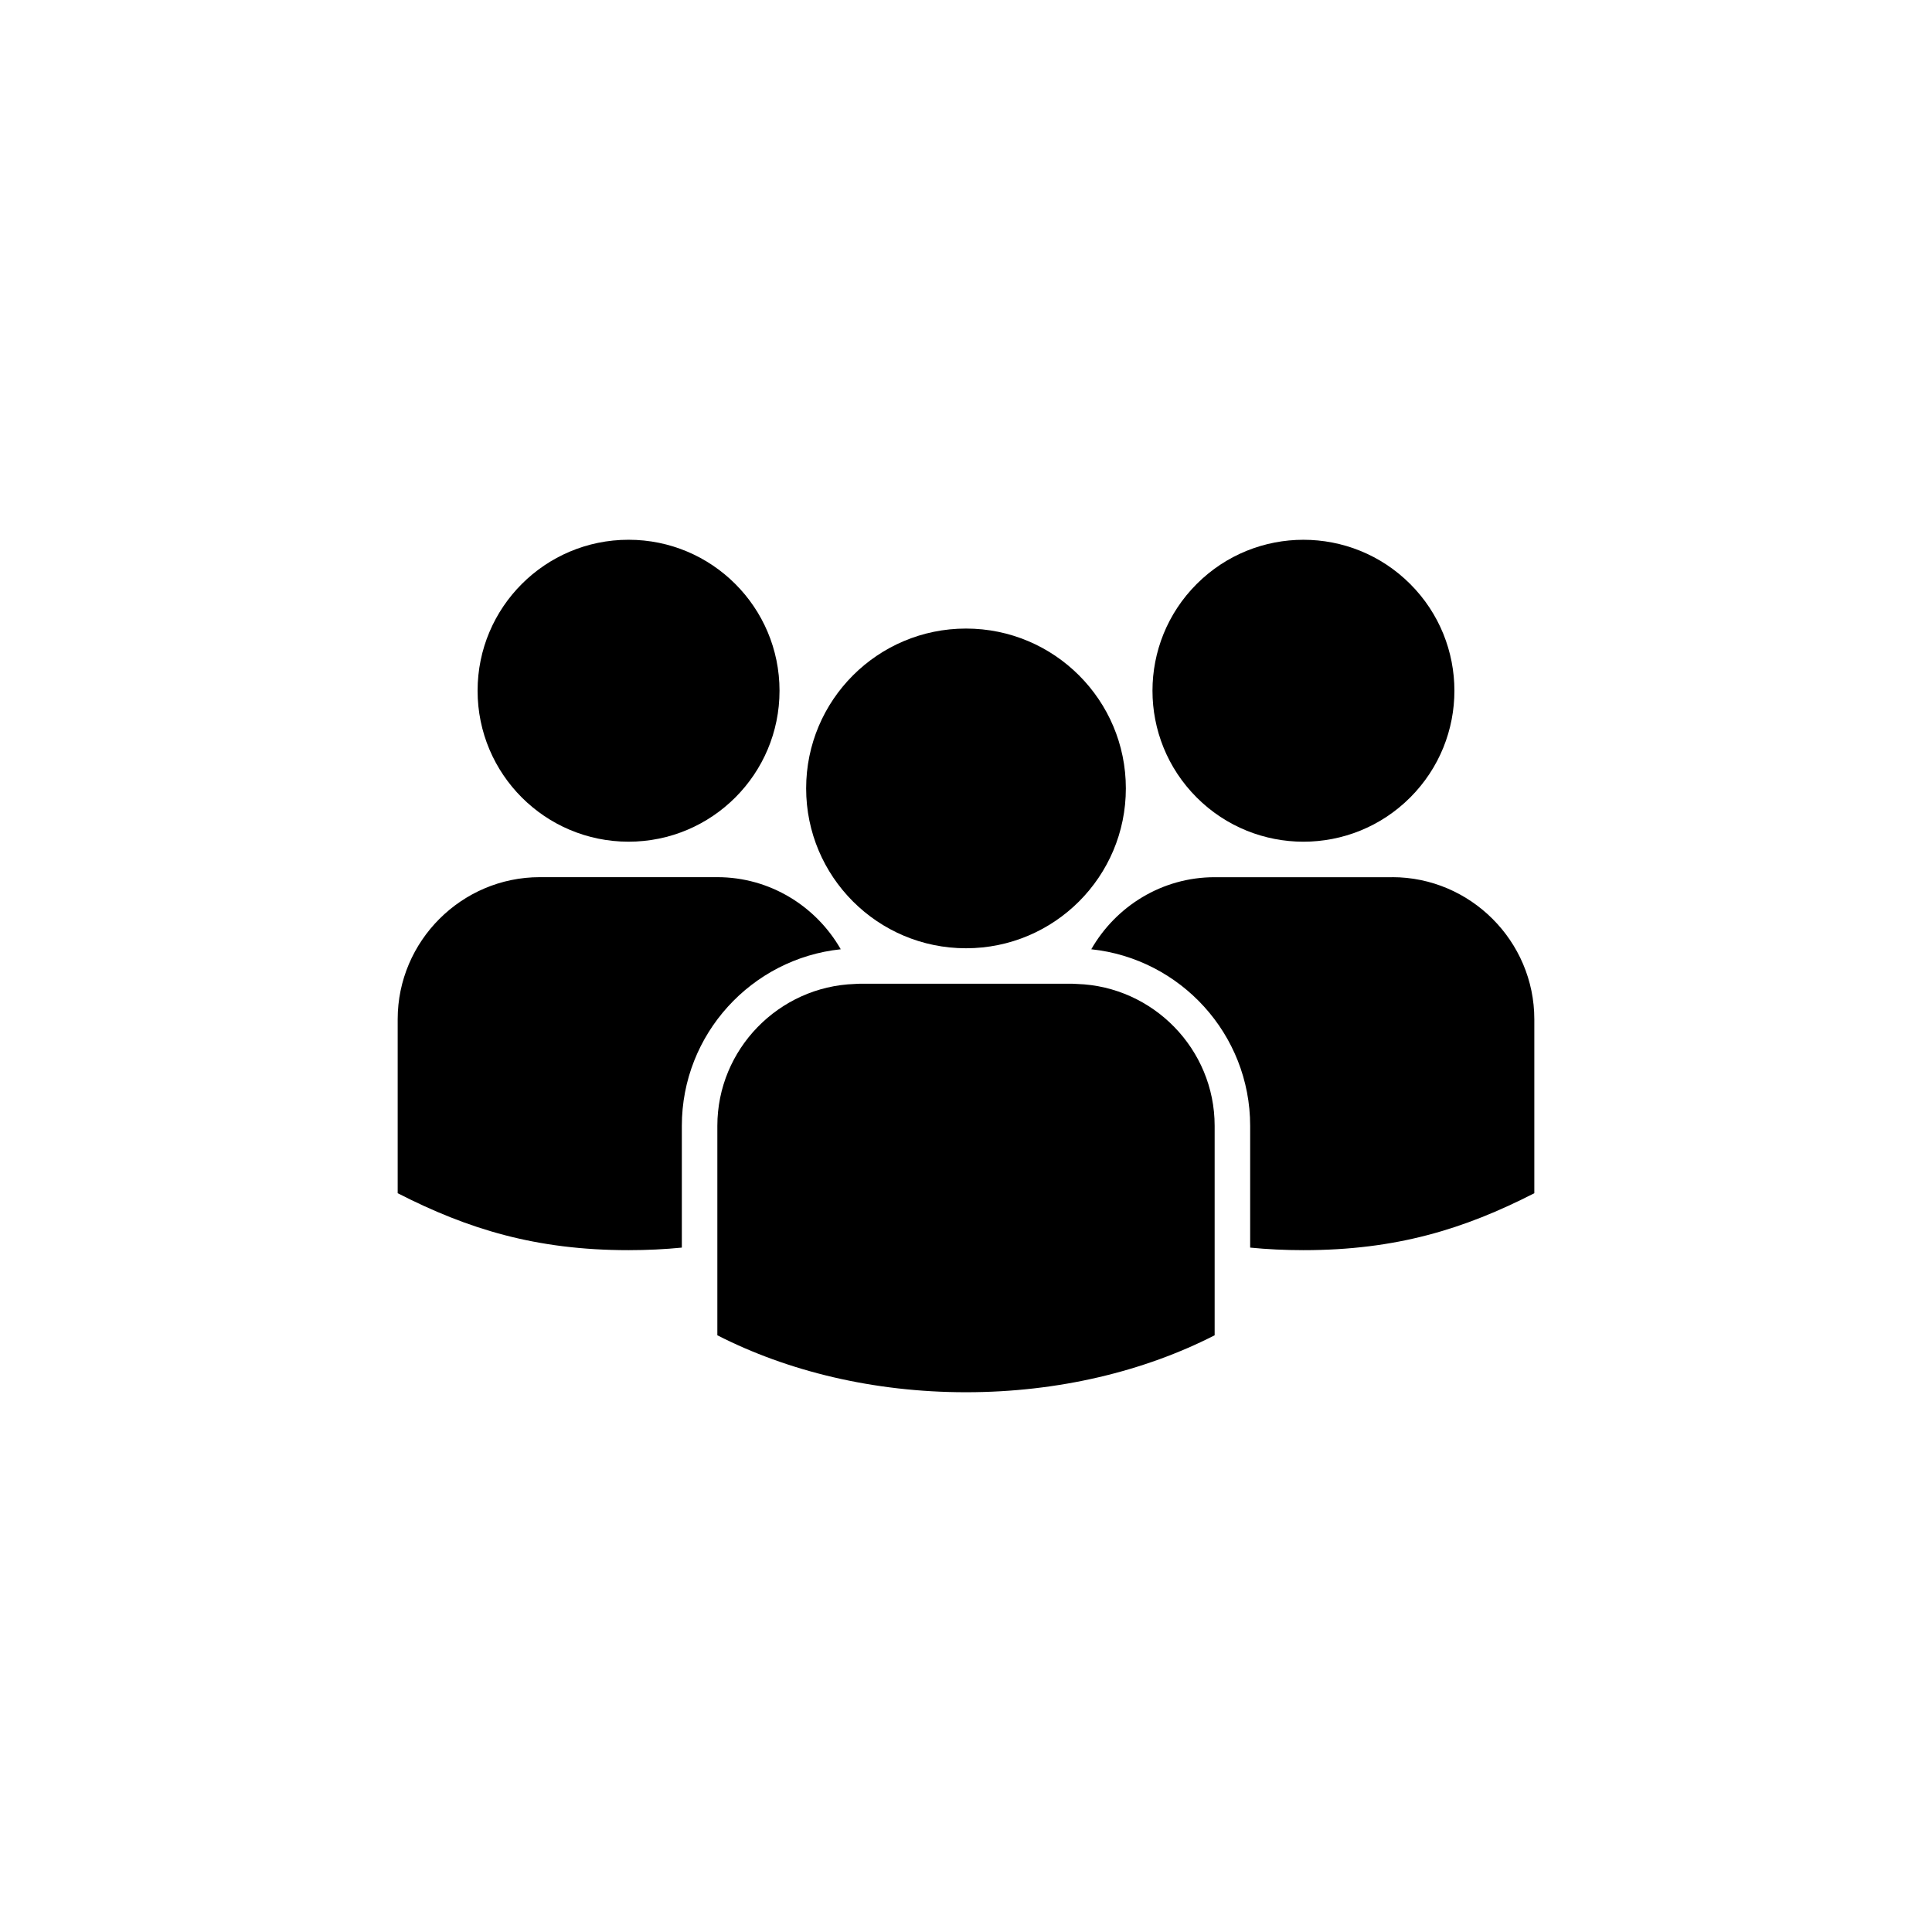
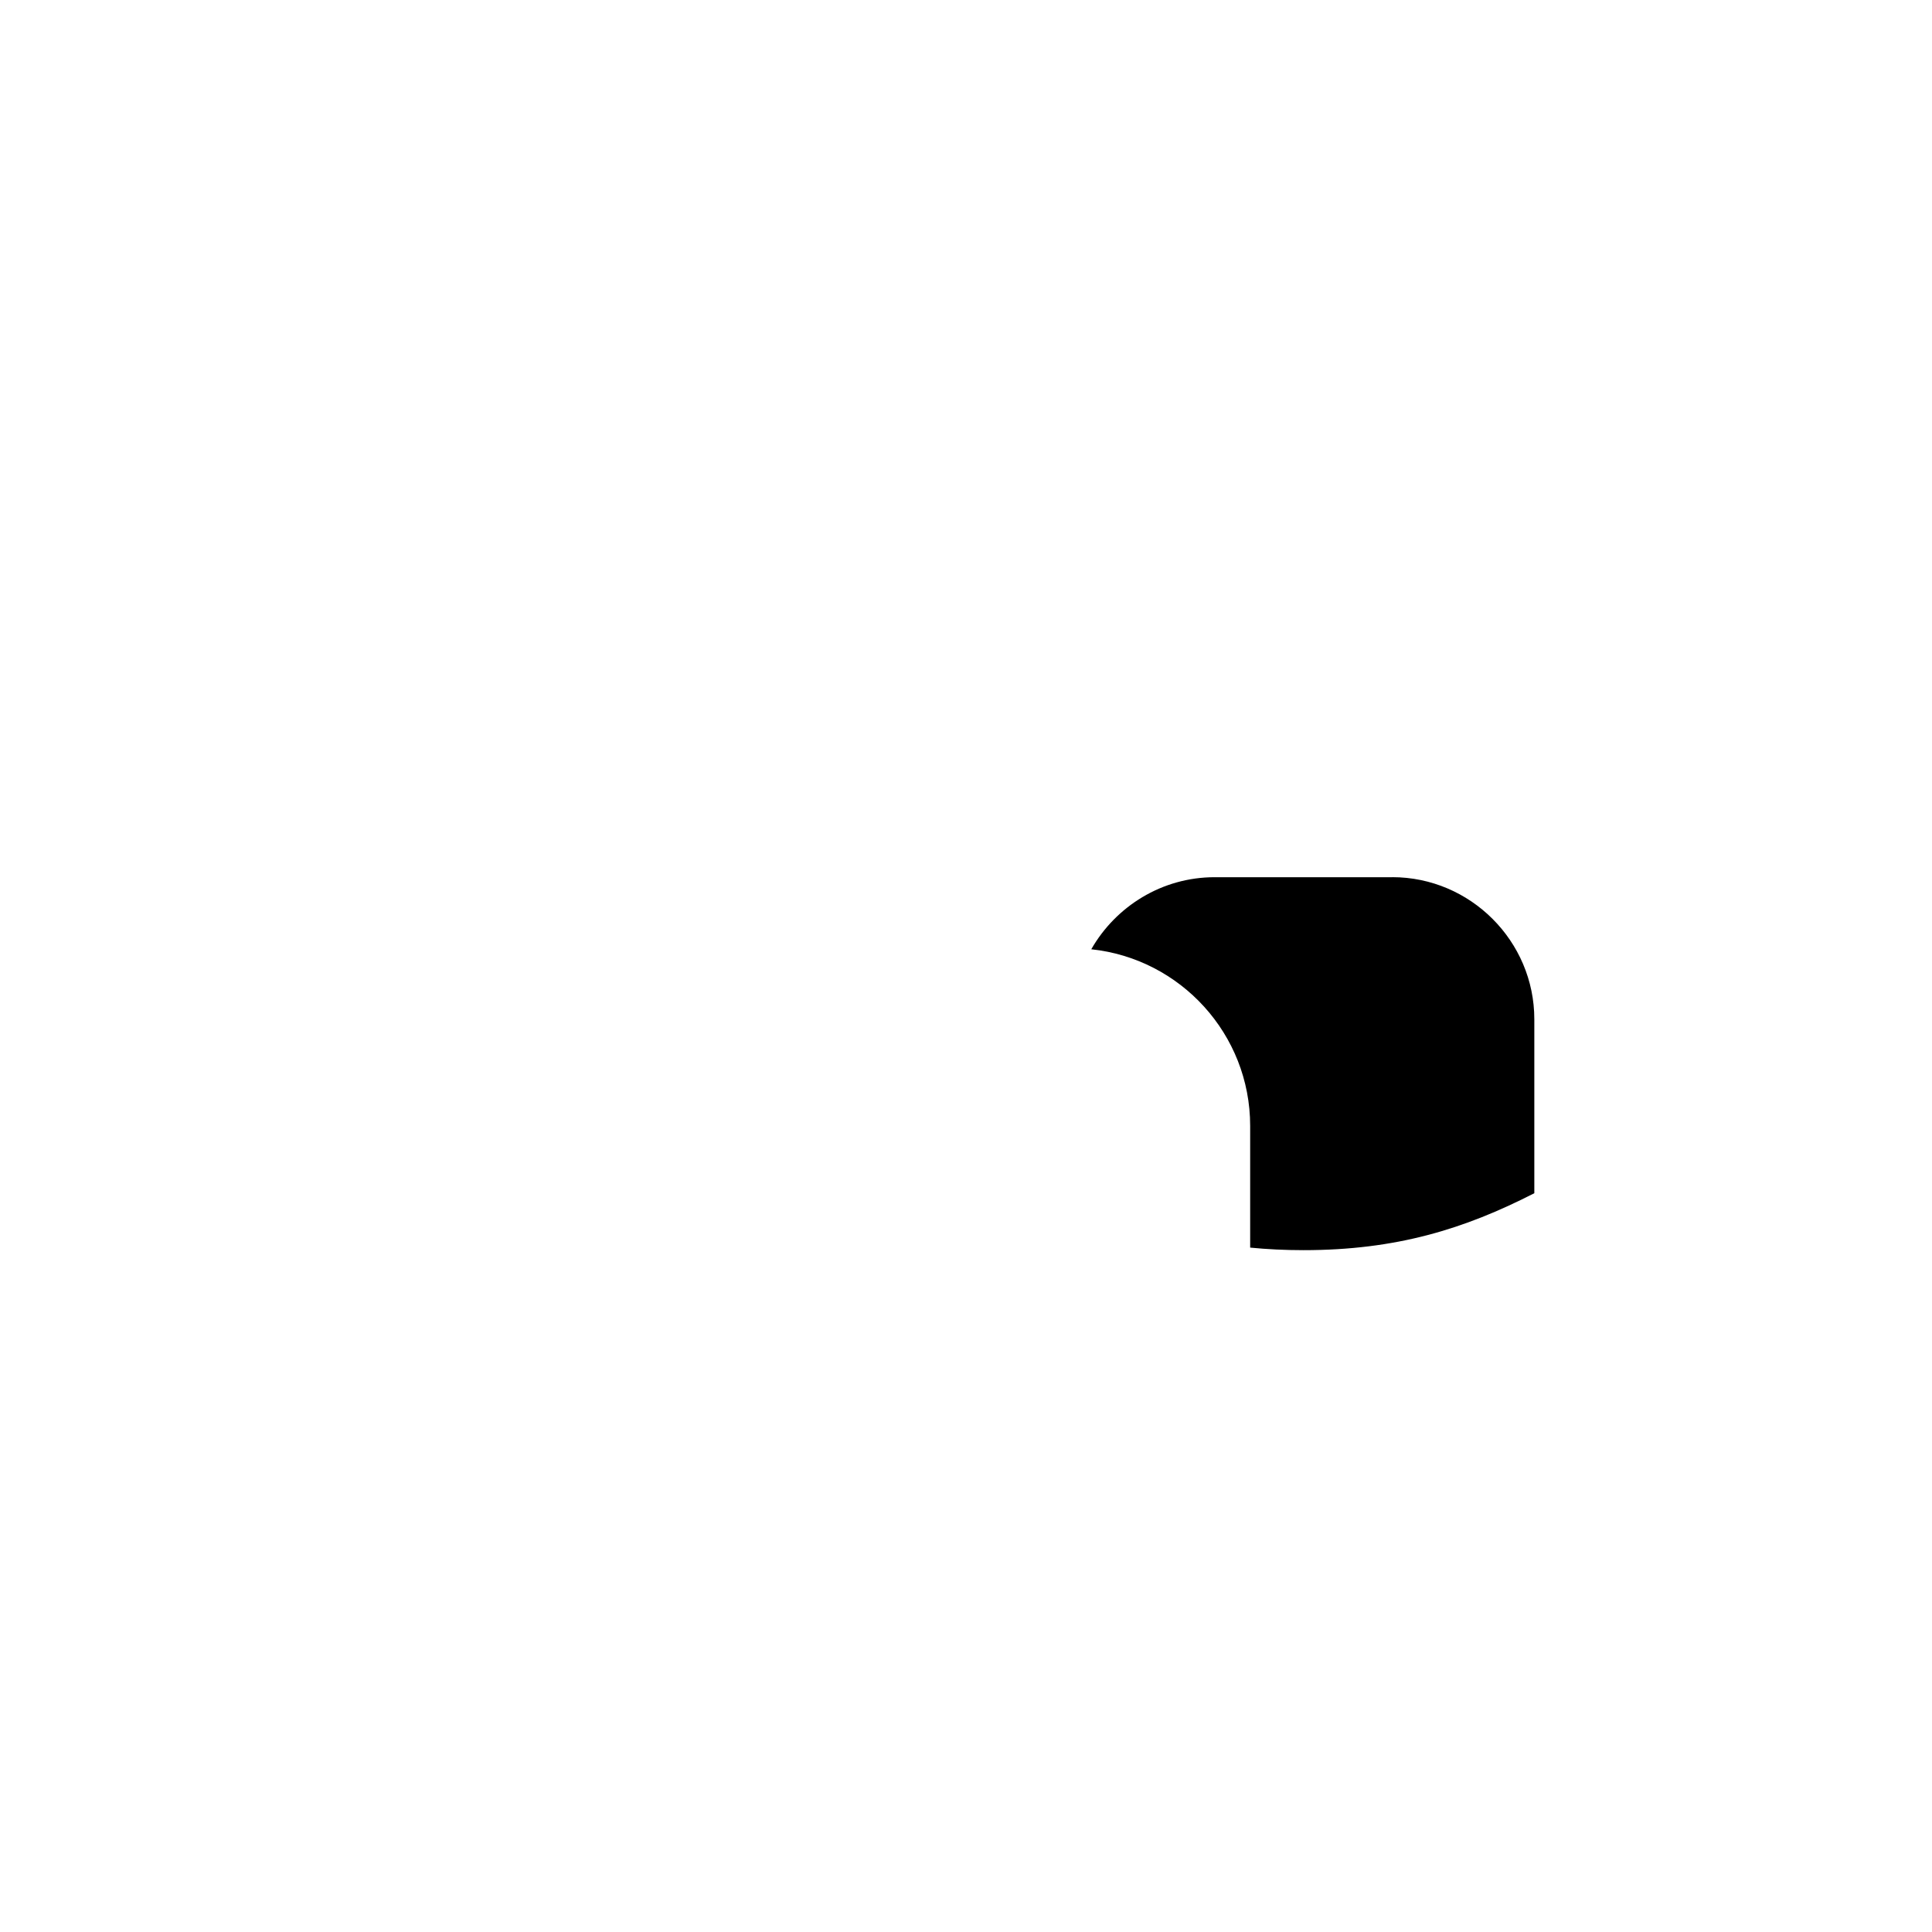
<svg xmlns="http://www.w3.org/2000/svg" id="uuid-ef6e0ffb-dbe9-4d04-9d3b-226f0e43b79c" width="500" height="500" viewBox="0 0 500 500">
-   <circle cx="337.33" cy="178.76" r="39.07" transform="translate(-27.6 290.89) rotate(-45)" />
  <path d="m360.31,227.02h-45.96c-13.64,0-25.58,7.54-31.93,18.65,23.08,2.43,41.12,21.99,41.12,45.7v31.51c4.38.43,8.95.66,13.79.66,24.02,0,41.64-5.47,59.75-14.74v-45.02c0-20.22-16.55-36.77-36.77-36.77Z" />
-   <circle cx="162.67" cy="178.76" r="39.07" />
-   <path d="m217.58,245.66c-6.35-11.1-18.29-18.65-31.93-18.65h-45.96c-20.23,0-36.77,16.55-36.77,36.77v45.02c18.11,9.26,35.73,14.74,59.75,14.74,4.84,0,9.41-.23,13.79-.66v-31.51c0-23.71,18.04-43.27,41.12-45.7Z" />
-   <circle cx="250" cy="204.04" r="41.37" />
-   <path d="m278.78,254.65c-.4,0-.8-.06-1.2-.06h-55.16c-.41,0-.8.05-1.2.06-19.67.65-35.57,16.9-35.57,36.71v54.21c18.11,9.26,40.33,14.74,64.35,14.74s46.23-5.47,64.35-14.74v-54.21c0-19.82-15.9-36.06-35.57-36.71Z" />
</svg>